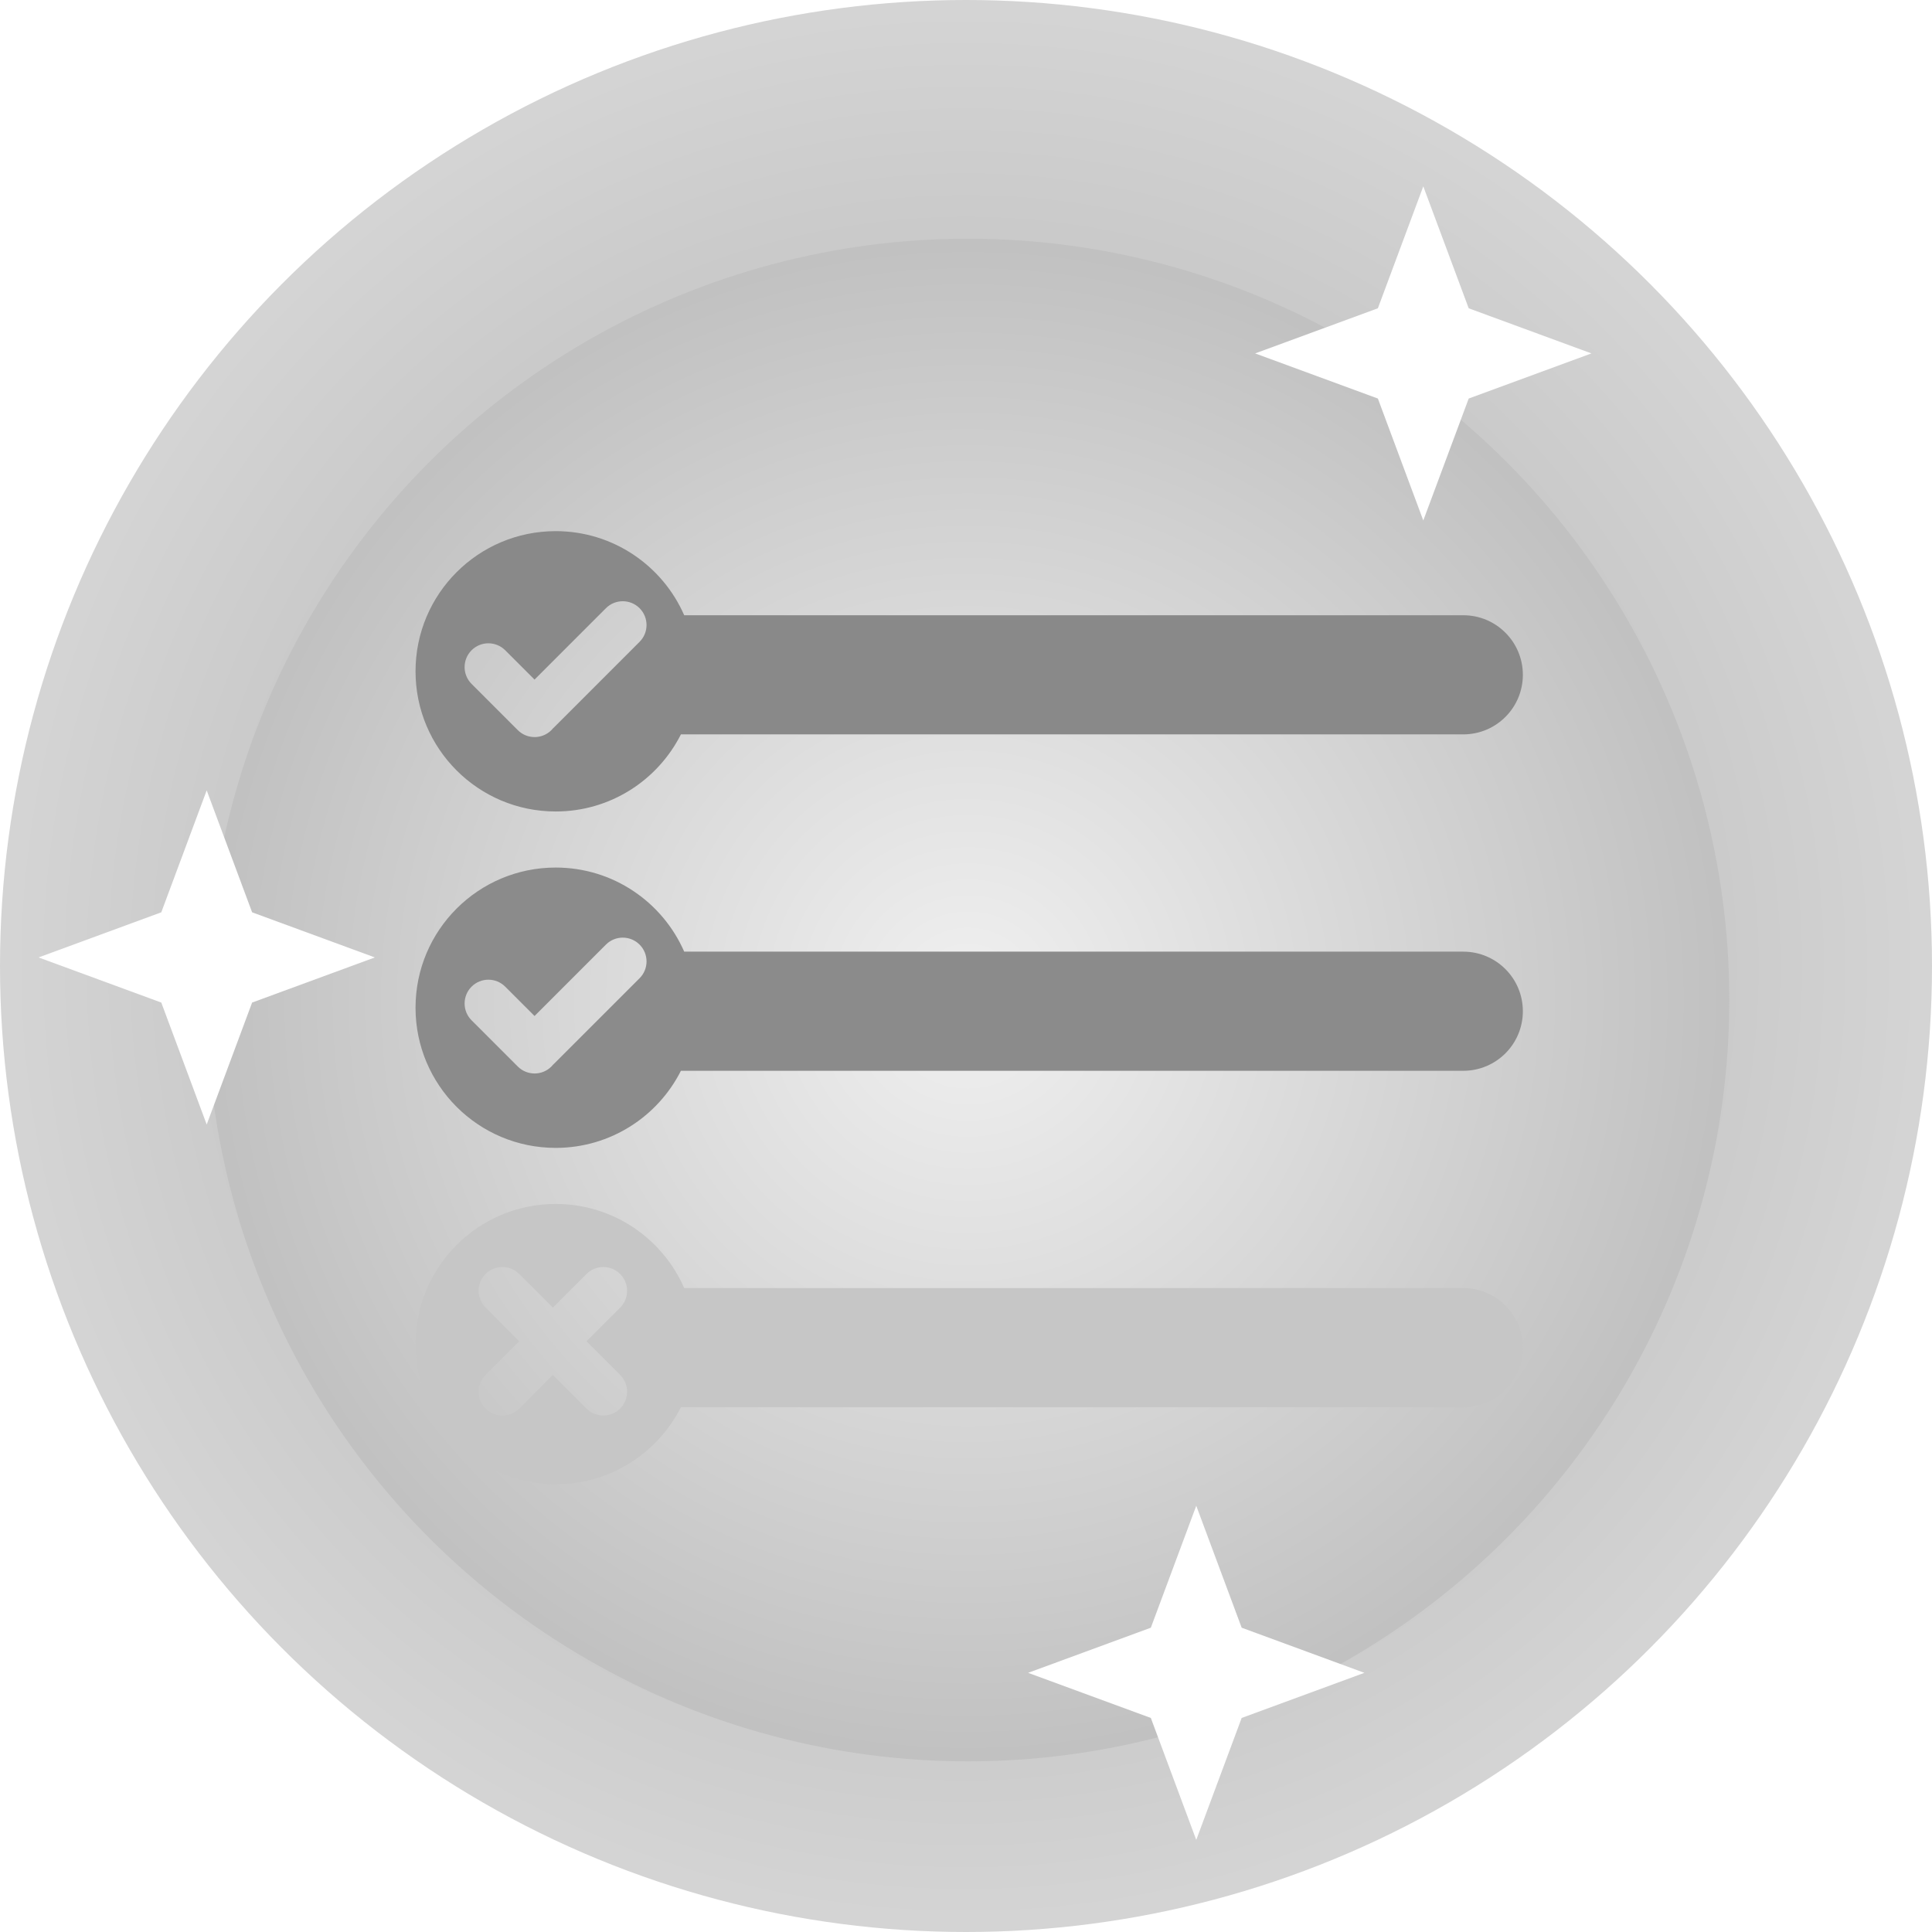
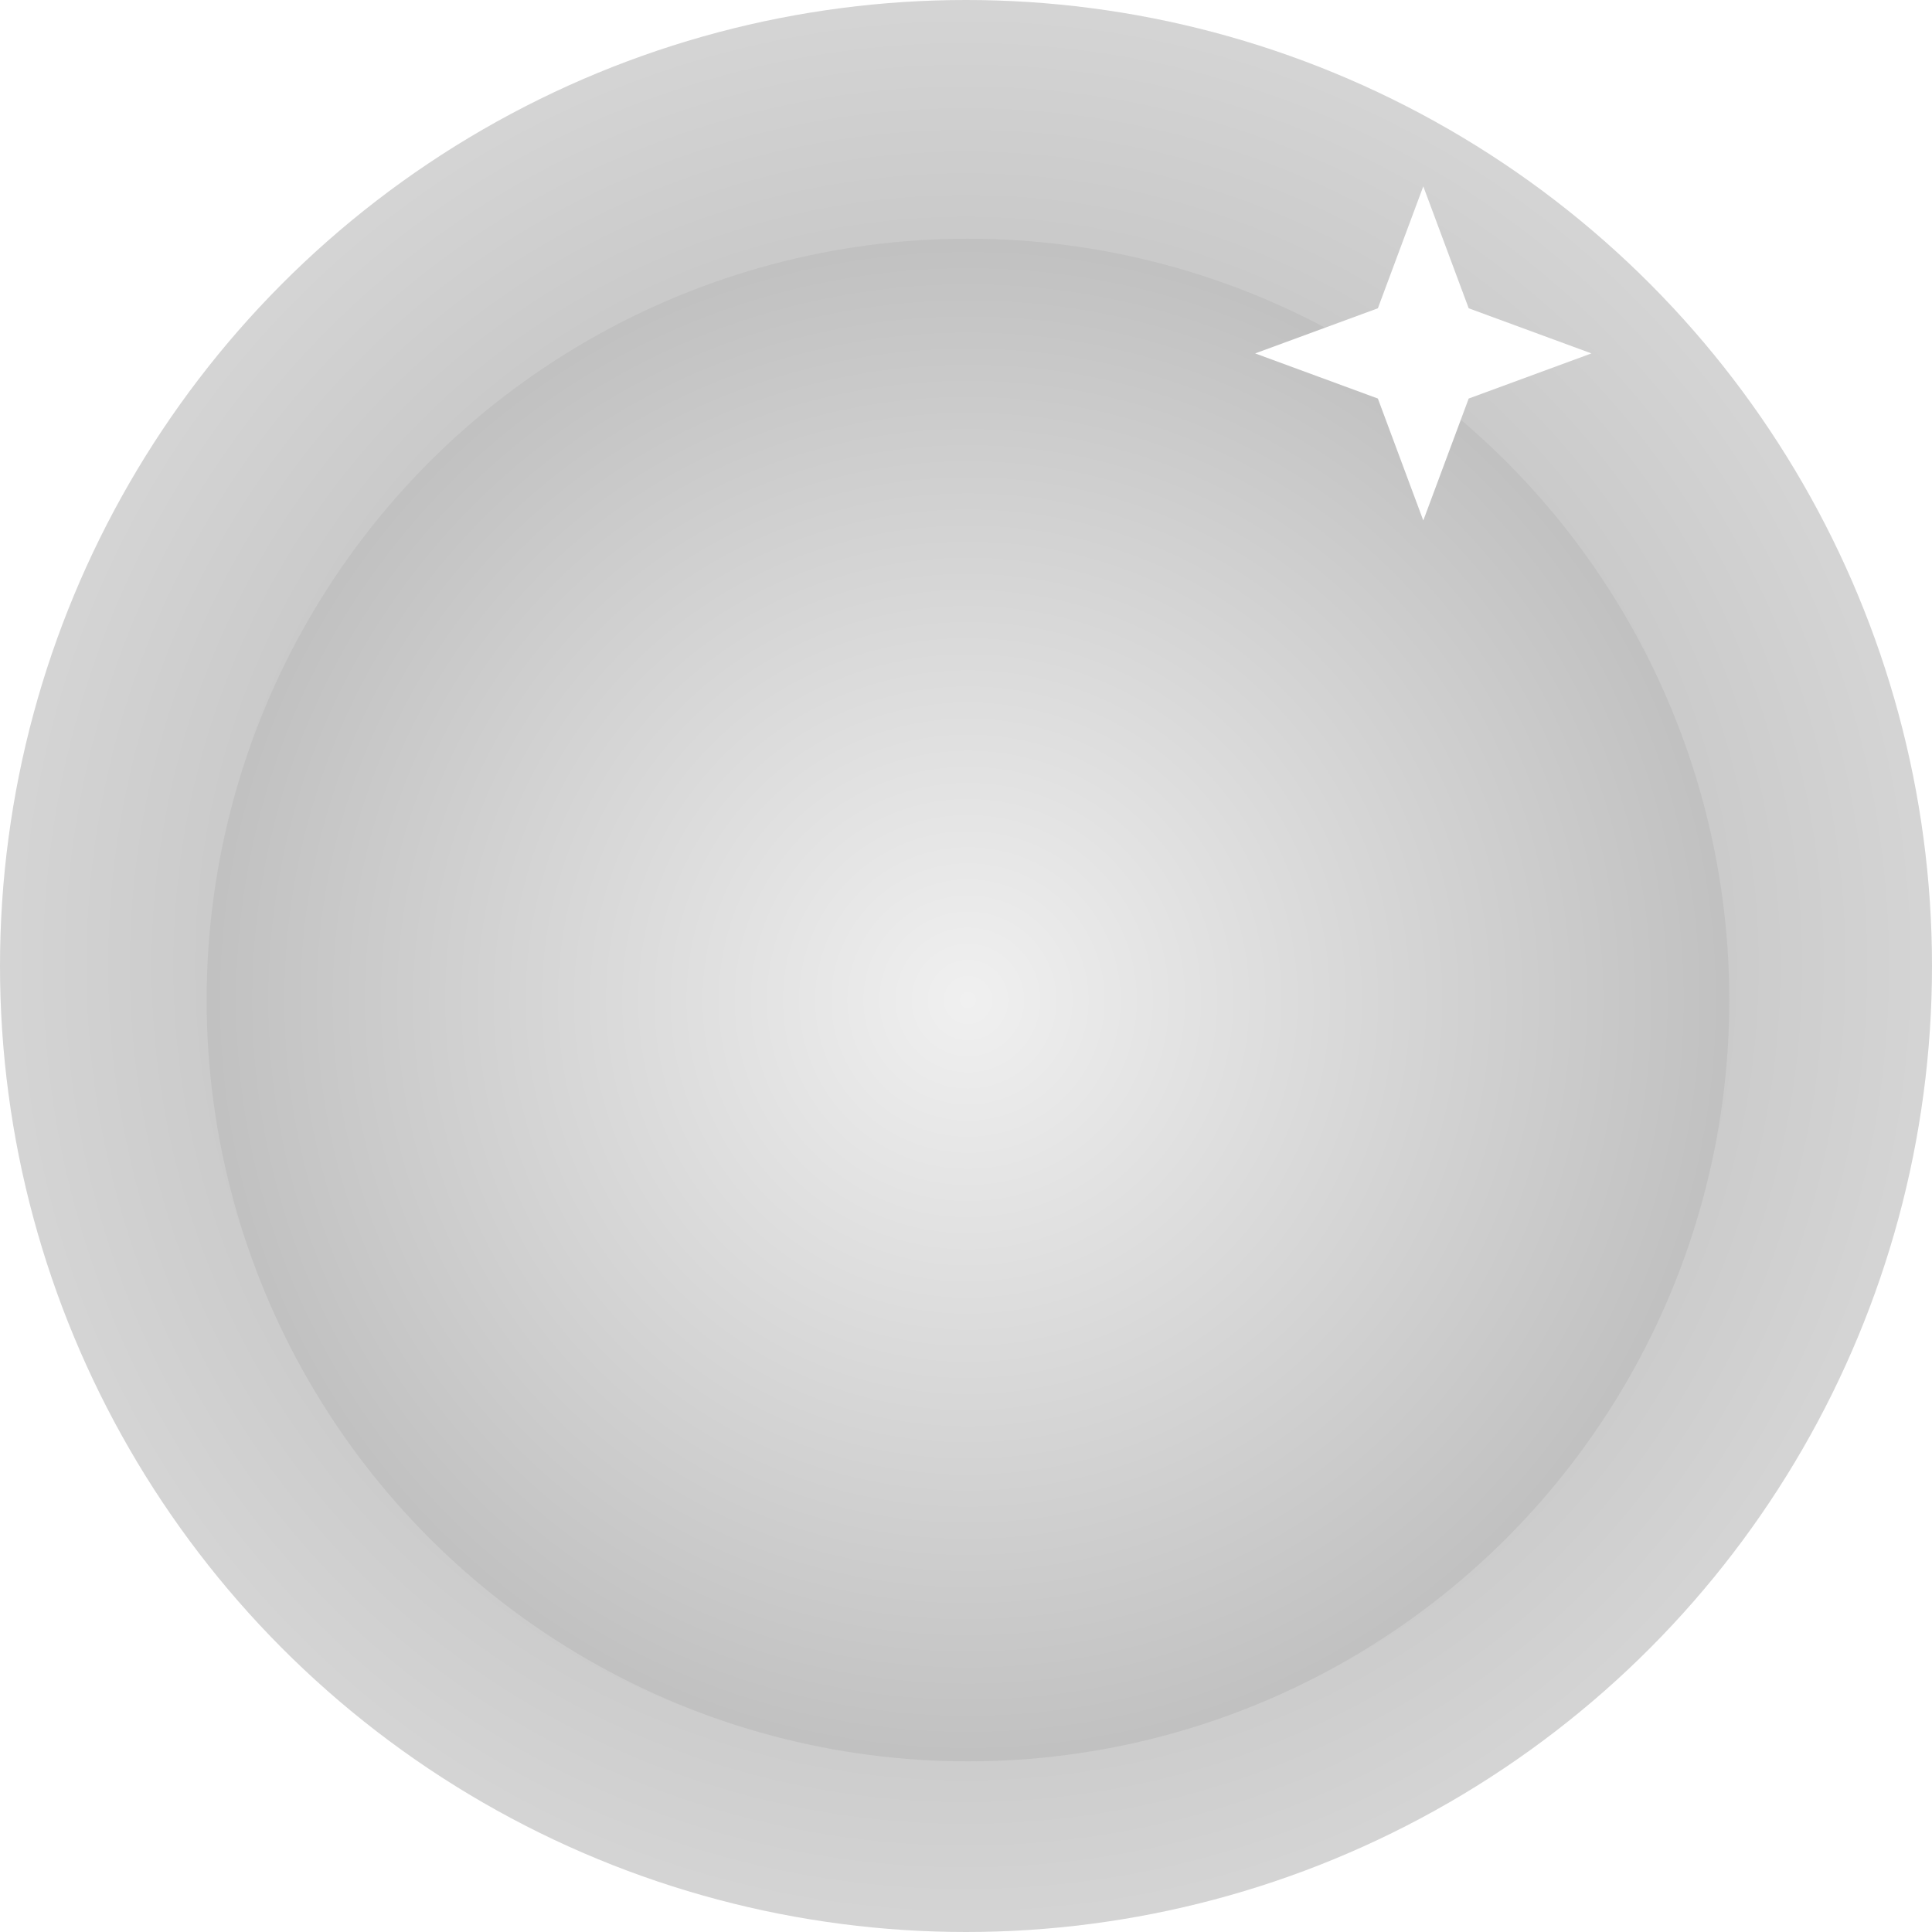
<svg xmlns="http://www.w3.org/2000/svg" width="430" height="430" viewBox="0 0 430 430" fill="none">
  <circle cx="215" cy="215" r="215" fill="url(#paint0_radial)" />
  <g filter="url(#filter0_d)">
    <circle cx="215.438" cy="214.575" r="169.446" fill="url(#paint1_radial)" />
  </g>
  <path d="M316.778 41.474L326.885 68.615L354.2 78.658L326.885 88.701L316.778 115.842L306.67 88.701L279.355 78.658L306.67 68.615L316.778 41.474Z" fill="white" />
-   <path d="M46.004 175.91L56.112 203.051L83.427 213.094L56.112 223.137L46.004 250.278L35.897 223.137L8.582 213.094L35.897 203.051L46.004 175.91Z" fill="white" />
-   <path d="M266.247 335.133L276.354 362.274L303.669 372.317L276.354 382.36L266.247 409.501L256.139 382.36L228.824 372.317L256.139 362.274L266.247 335.133Z" fill="white" />
  <g filter="url(#filter1_d)">
-     <path fill-rule="evenodd" clip-rule="evenodd" d="M123.681 170.609C135.862 170.609 146.411 163.629 151.549 153.45H325.68C333.003 153.45 338.939 147.514 338.939 140.192C338.939 132.869 333.003 126.933 325.68 126.933H152.282C147.468 115.915 136.474 108.215 123.681 108.215C106.452 108.215 92.484 122.182 92.484 139.412C92.484 156.641 106.452 170.609 123.681 170.609ZM122.728 152.499C122.864 152.363 122.99 152.222 123.108 152.077C123.195 152 123.281 151.92 123.364 151.837L142.348 132.853C144.416 130.785 144.416 127.433 142.348 125.365C140.281 123.298 136.928 123.298 134.861 125.365L118.972 141.255L112.444 134.727C110.376 132.659 107.024 132.659 104.956 134.727C102.889 136.794 102.889 140.146 104.956 142.214L115.241 152.499C117.309 154.566 120.661 154.566 122.728 152.499Z" fill="#898989" />
-     <path fill-rule="evenodd" clip-rule="evenodd" d="M123.681 245.482C135.862 245.482 146.411 238.502 151.549 228.323H325.68C333.003 228.323 338.939 222.387 338.939 215.065C338.939 207.742 333.003 201.806 325.68 201.806H152.282C147.468 190.788 136.474 183.088 123.681 183.088C106.452 183.088 92.484 197.055 92.484 214.285C92.484 231.515 106.452 245.482 123.681 245.482ZM122.728 227.371C122.864 227.236 122.99 227.095 123.108 226.949C123.195 226.872 123.281 226.792 123.364 226.709L142.348 207.725C144.416 205.657 144.416 202.305 142.348 200.238C140.281 198.17 136.928 198.17 134.861 200.238L118.972 216.127L112.444 209.599C110.376 207.531 107.024 207.531 104.956 209.599C102.889 211.667 102.889 215.019 104.956 217.086L115.241 227.371C117.309 229.439 120.661 229.439 122.728 227.371Z" fill="#8B8B8B" />
-     <path fill-rule="evenodd" clip-rule="evenodd" d="M123.681 320.354C135.861 320.354 146.411 313.374 151.548 303.197H325.68C333.003 303.197 338.939 297.26 338.939 289.938C338.939 282.615 333.003 276.679 325.68 276.679H152.283C147.469 265.66 136.474 257.96 123.681 257.96C106.452 257.96 92.484 271.927 92.484 289.157C92.484 306.387 106.452 320.354 123.681 320.354ZM108.073 273.55C110.14 271.482 113.493 271.482 115.56 273.55L123.048 281.037L130.535 273.55C132.603 271.482 135.955 271.482 138.022 273.55C140.09 275.617 140.09 278.969 138.022 281.037L130.535 288.524L138.022 296.011C140.09 298.079 140.09 301.431 138.022 303.499C135.954 305.566 132.602 305.566 130.535 303.499L123.048 296.012L115.561 303.499C113.493 305.566 110.141 305.566 108.073 303.499C106.006 301.431 106.006 298.079 108.073 296.012L115.56 288.524L108.073 281.037C106.005 278.969 106.005 275.617 108.073 273.55Z" fill="#C6C6C6" />
-   </g>
+     </g>
  <defs>
    <filter id="filter0_d" x="29.992" y="37.129" width="370.891" height="370.891" filterUnits="userSpaceOnUse" color-interpolation-filters="sRGB">
      <feFlood flood-opacity="0" result="BackgroundImageFix" />
      <feColorMatrix in="SourceAlpha" type="matrix" values="0 0 0 0 0 0 0 0 0 0 0 0 0 0 0 0 0 0 127 0" />
      <feOffset dy="8" />
      <feGaussianBlur stdDeviation="8" />
      <feColorMatrix type="matrix" values="0 0 0 0 0 0 0 0 0 0 0 0 0 0 0 0 0 0 0.25 0" />
      <feBlend mode="normal" in2="BackgroundImageFix" result="effect1_dropShadow" />
      <feBlend mode="normal" in="SourceGraphic" in2="effect1_dropShadow" result="shape" />
    </filter>
    <filter id="filter1_d" x="72.484" y="98.215" width="286.454" height="252.139" filterUnits="userSpaceOnUse" color-interpolation-filters="sRGB">
      <feFlood flood-opacity="0" result="BackgroundImageFix" />
      <feColorMatrix in="SourceAlpha" type="matrix" values="0 0 0 0 0 0 0 0 0 0 0 0 0 0 0 0 0 0 127 0" />
      <feOffset dy="10" />
      <feGaussianBlur stdDeviation="10" />
      <feColorMatrix type="matrix" values="0 0 0 0 0 0 0 0 0 0 0 0 0 0 0 0 0 0 0.15 0" />
      <feBlend mode="normal" in2="BackgroundImageFix" result="effect1_dropShadow" />
      <feBlend mode="normal" in="SourceGraphic" in2="effect1_dropShadow" result="shape" />
    </filter>
    <radialGradient id="paint0_radial" cx="0" cy="0" r="1" gradientUnits="userSpaceOnUse" gradientTransform="translate(215 215) rotate(90) scale(254.5)">
      <stop stop-color="#A8A8A8" />
      <stop offset="1" stop-color="#DDDDDD" />
    </radialGradient>
    <radialGradient id="paint1_radial" cx="0" cy="0" r="1" gradientUnits="userSpaceOnUse" gradientTransform="translate(215.438 214.575) rotate(90) scale(169.446)">
      <stop stop-color="#F0F0F0" />
      <stop offset="1" stop-color="#C1C1C1" />
    </radialGradient>
  </defs>
</svg>